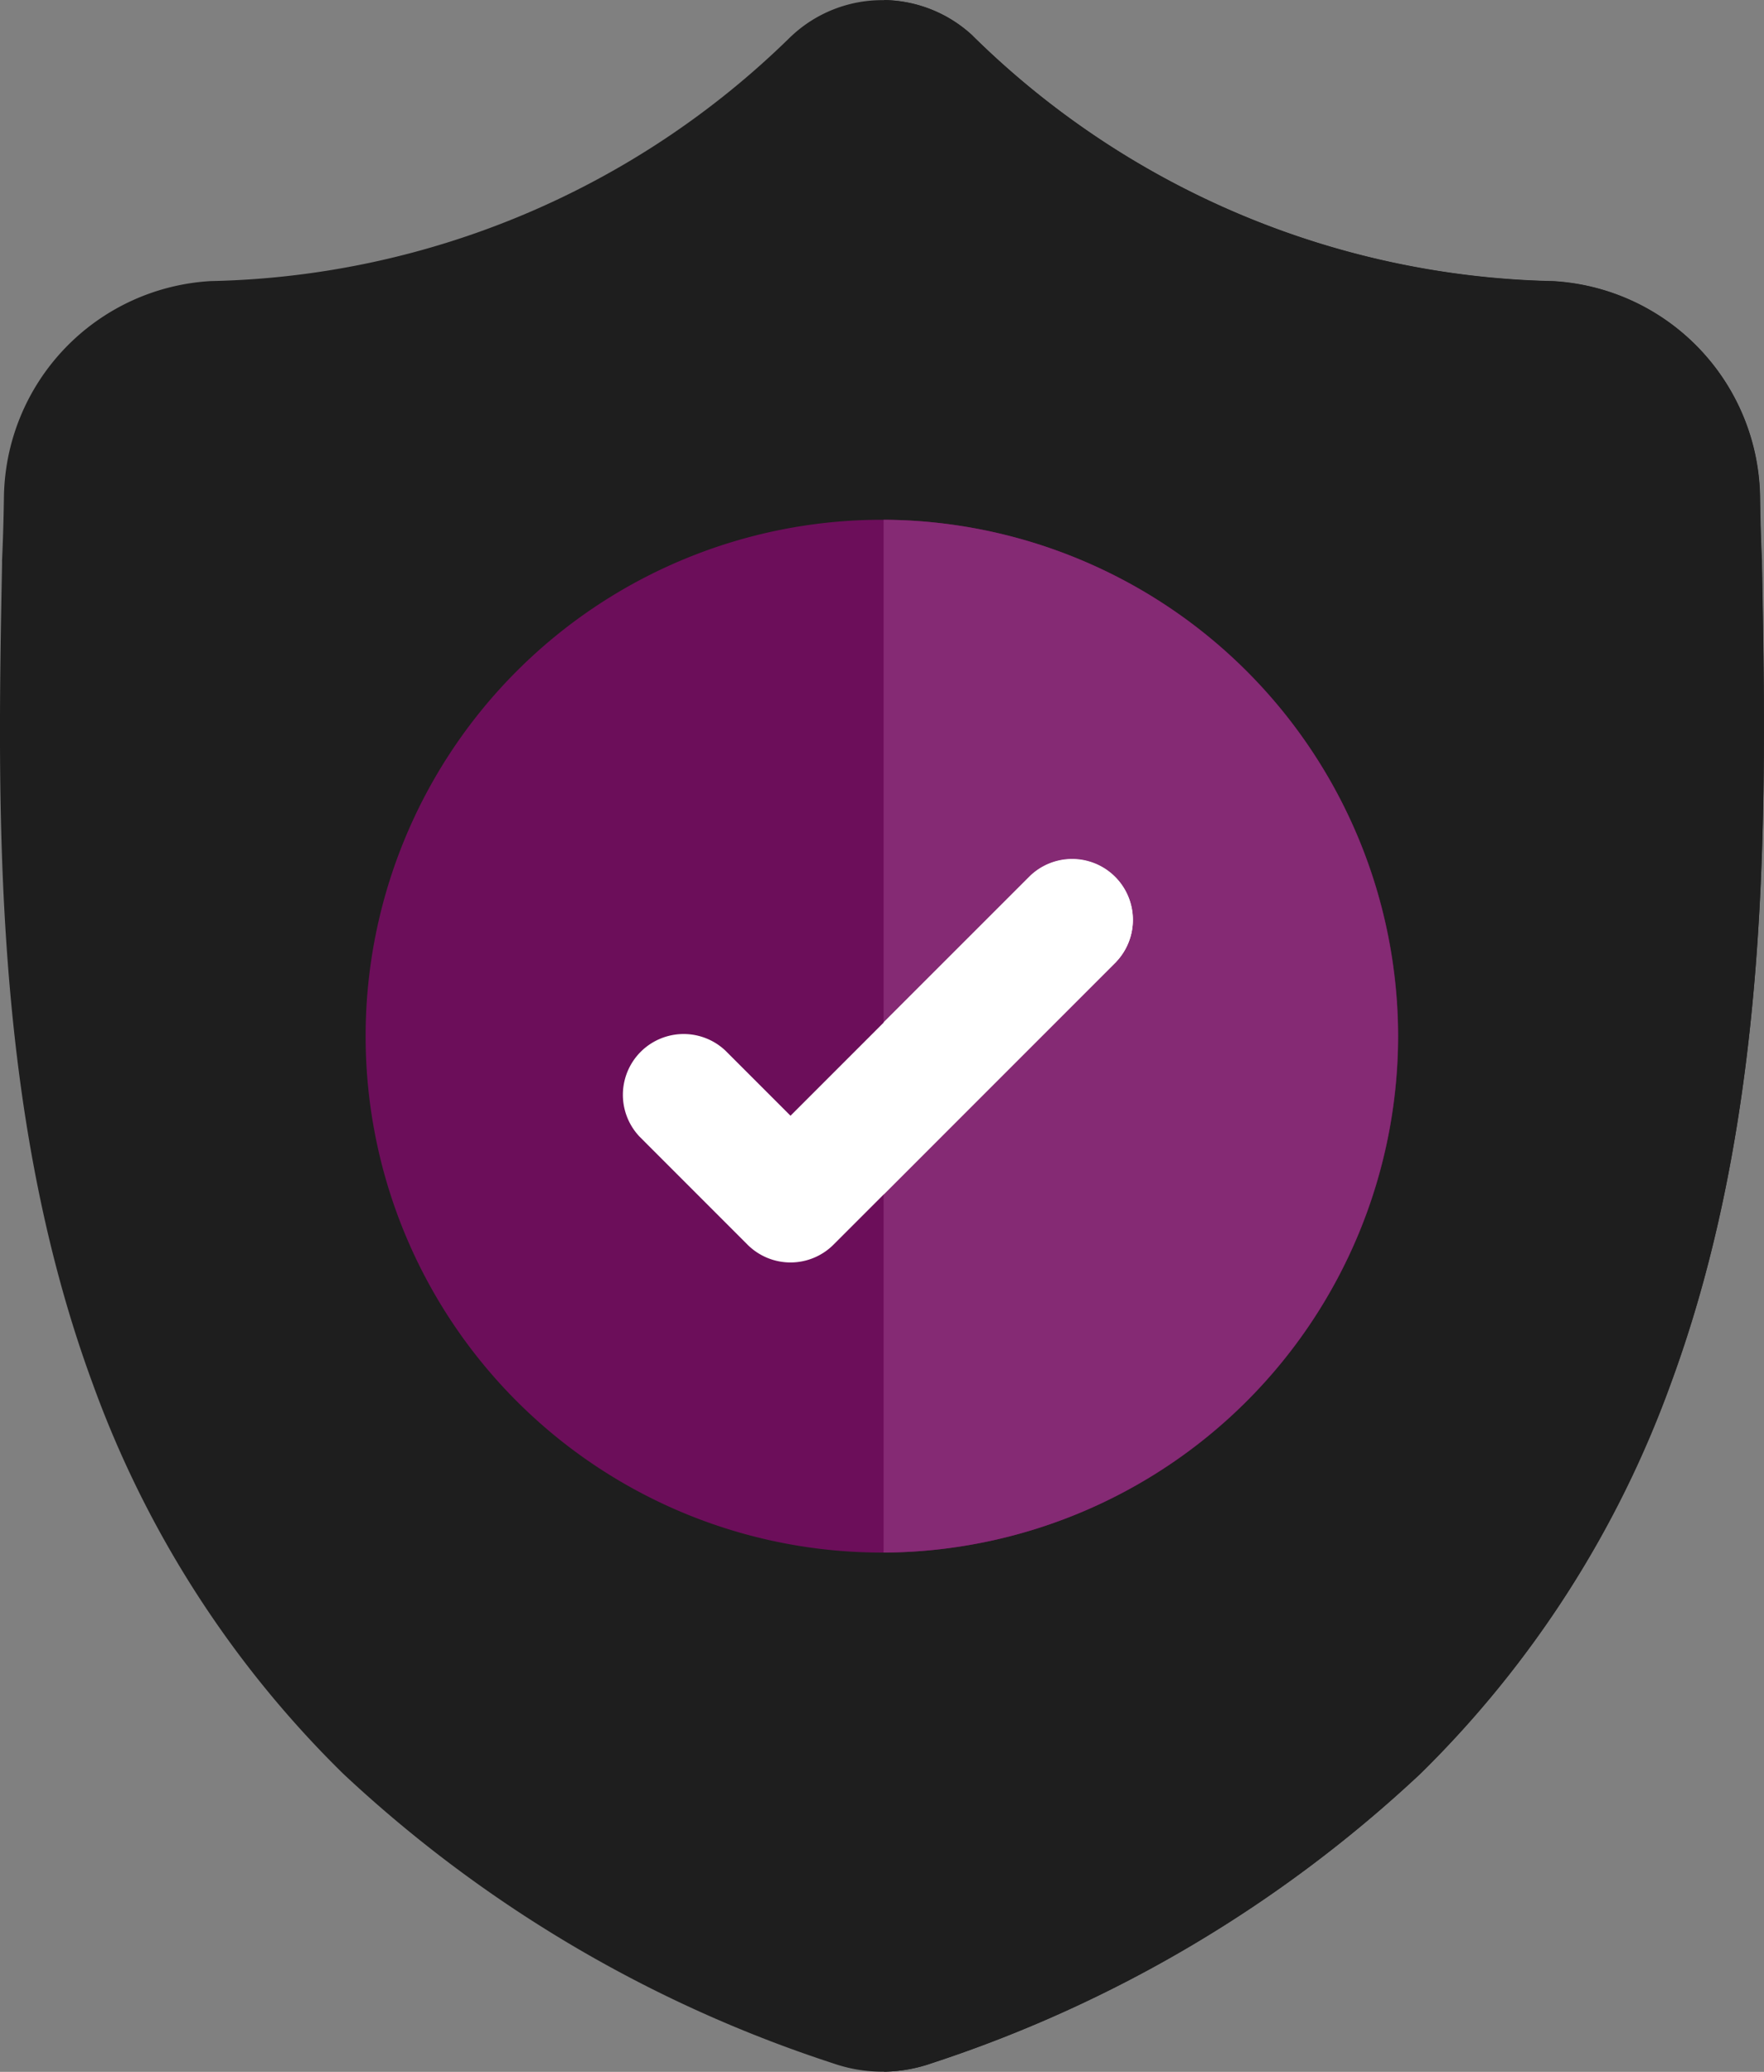
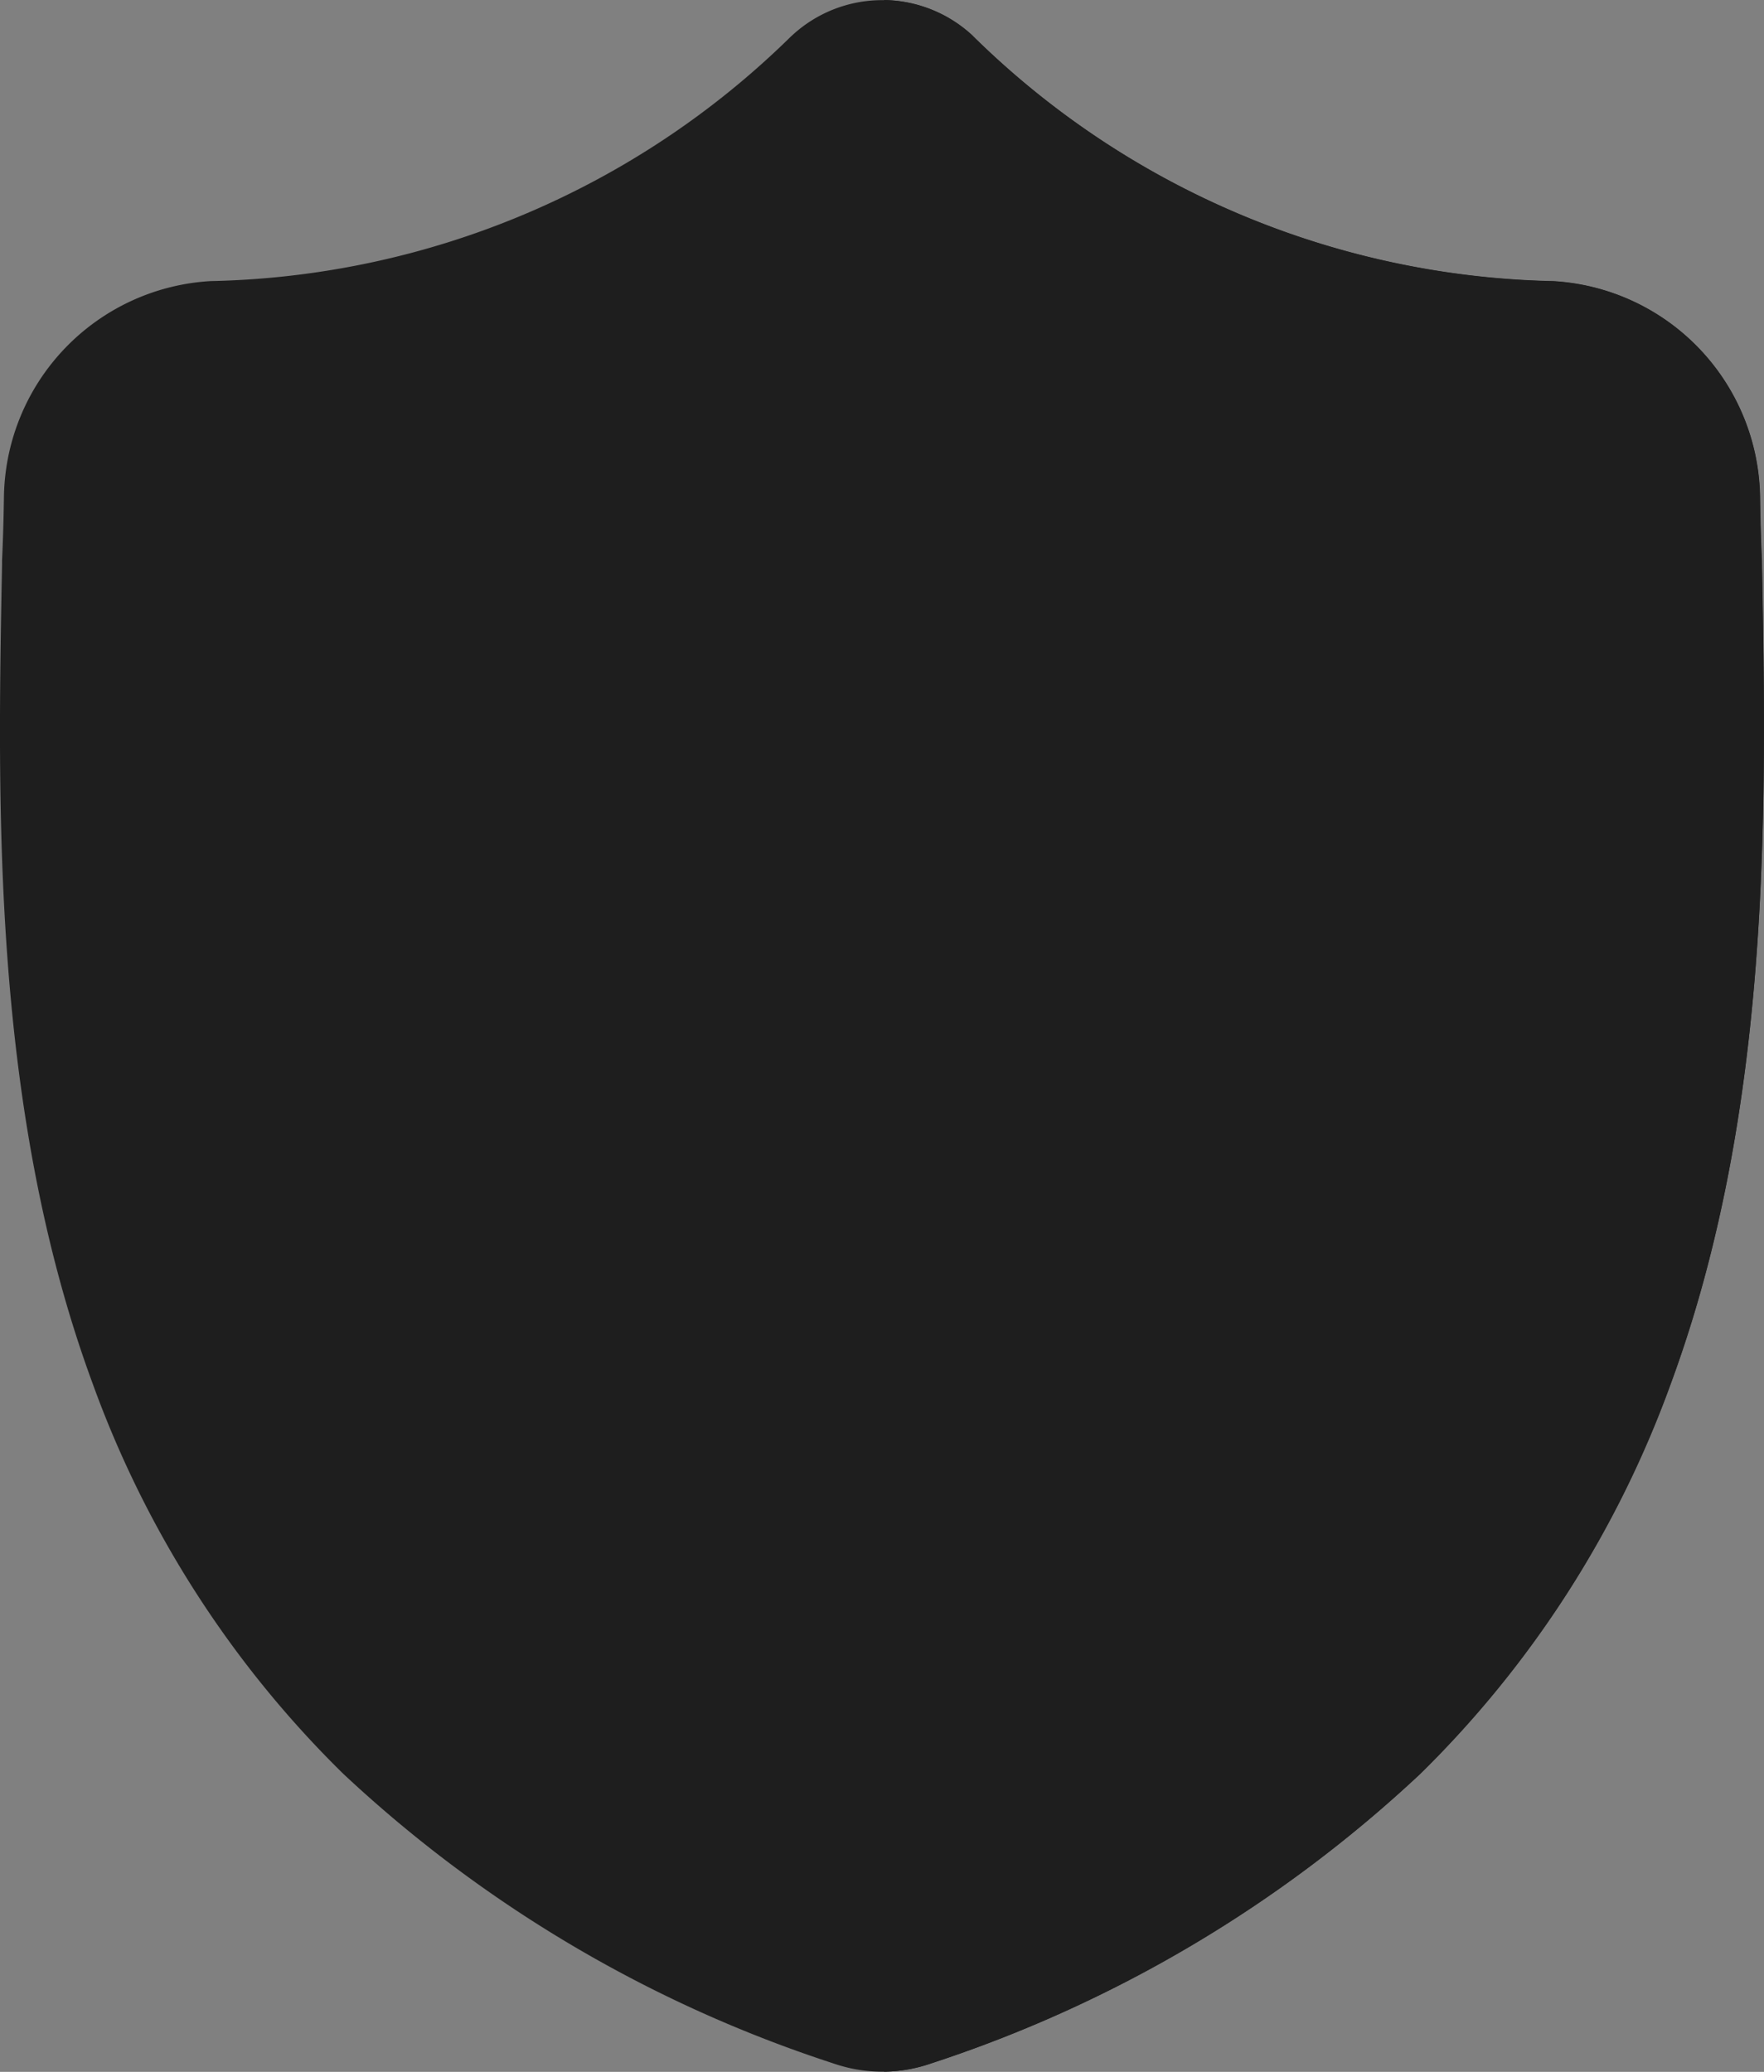
<svg xmlns="http://www.w3.org/2000/svg" id="exam" width="42.023" height="49.349" viewBox="0 0 42.023 49.349">
  <rect x="0" y="0" width="42.023" height="49.349" fill="#808080" stroke="none" />
  <path id="Path_12838" data-name="Path 12838" d="M40.3,32.952a24.9,24.9,0,0,1-5.962,9.289,31.21,31.21,0,0,1-11.65,6.9,3.565,3.565,0,0,1-1.132.2h-.041a3.616,3.616,0,0,1-.695-.069,3.765,3.765,0,0,1-.478-.131,31.208,31.208,0,0,1-11.67-6.9A24.848,24.848,0,0,1,2.71,32.959C.3,26.424.439,19.224.549,13.438v-.089c.022-.478.037-.98.045-1.534A5.226,5.226,0,0,1,5.521,6.692,20.293,20.293,0,0,0,19.337.871l.033-.03a3.158,3.158,0,0,1,4.291,0l.032.03A20.3,20.3,0,0,0,37.5,6.692a5.226,5.226,0,0,1,4.925,5.123c.008.557.022,1.059.045,1.534v.038C42.582,19.184,42.718,26.4,40.3,32.952Zm0,0" transform="translate(-0.5 0.003)" fill="#1e1e1e" />
  <path id="Path_12839" data-name="Path 12839" d="M237.7,32.955a24.9,24.9,0,0,1-5.962,9.289,31.21,31.21,0,0,1-11.65,6.9,3.566,3.566,0,0,1-1.132.2V0a3.166,3.166,0,0,1,2.1.839l.029.032A20.3,20.3,0,0,0,234.9,6.7a5.226,5.226,0,0,1,4.925,5.123c.008.557.022,1.059.045,1.534v.039C239.977,19.187,240.113,26.4,237.7,32.955Zm0,0" transform="translate(-197.895)" fill="#1e1e1e" />
-   <path id="Path_12840" data-name="Path 12840" d="M115.491,140.7a12.314,12.314,0,0,1-12.255,12.3h-.044a12.3,12.3,0,1,1,0-24.6h.044A12.314,12.314,0,0,1,115.491,140.7Zm0,0" transform="translate(-82.182 -116.02)" fill="#6c0e5a" />
-   <path id="Path_12841" data-name="Path 12841" d="M231.2,140.7a12.313,12.313,0,0,1-12.255,12.3V128.4A12.314,12.314,0,0,1,231.2,140.7Zm0,0" transform="translate(-197.896 -116.02)" fill="#852a74" />
-   <path id="Path_12842" data-name="Path 12842" d="M165.959,214.449l-5.539,5.54-1.2,1.2a1.449,1.449,0,0,1-2.048,0l-2.573-2.574a1.448,1.448,0,0,1,2.047-2.047l1.55,1.55,5.712-5.712a1.448,1.448,0,0,1,2.047,2.047Zm0,0" transform="translate(-139.364 -191.543)" fill="#fff" />
-   <path id="Path_12843" data-name="Path 12843" d="M224.488,214.449l-5.539,5.54v-4.1l3.492-3.491a1.448,1.448,0,0,1,2.047,2.047Zm0,0" transform="translate(-197.895 -191.543)" fill="#fff" />
</svg>